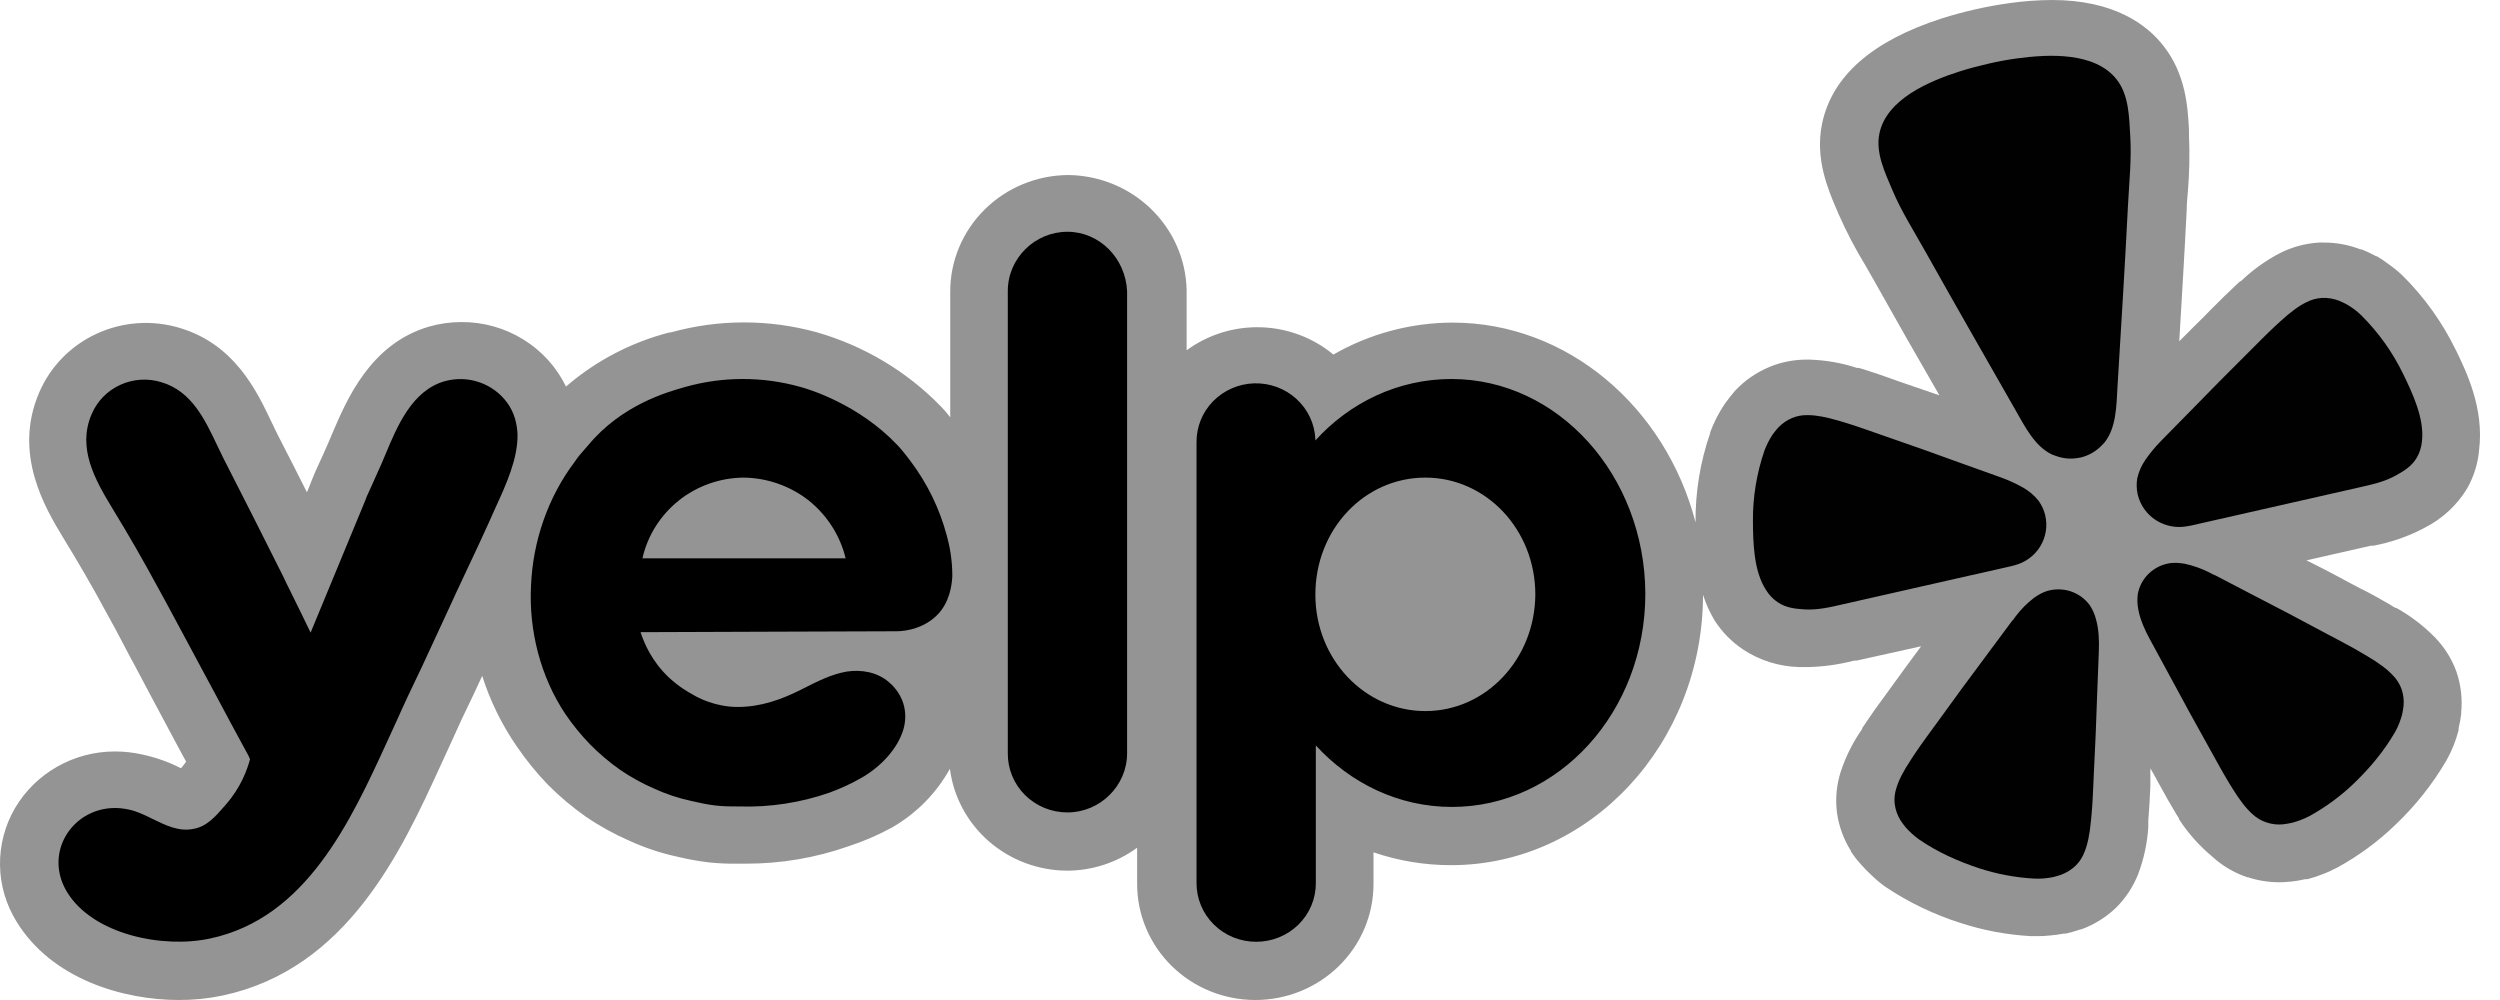
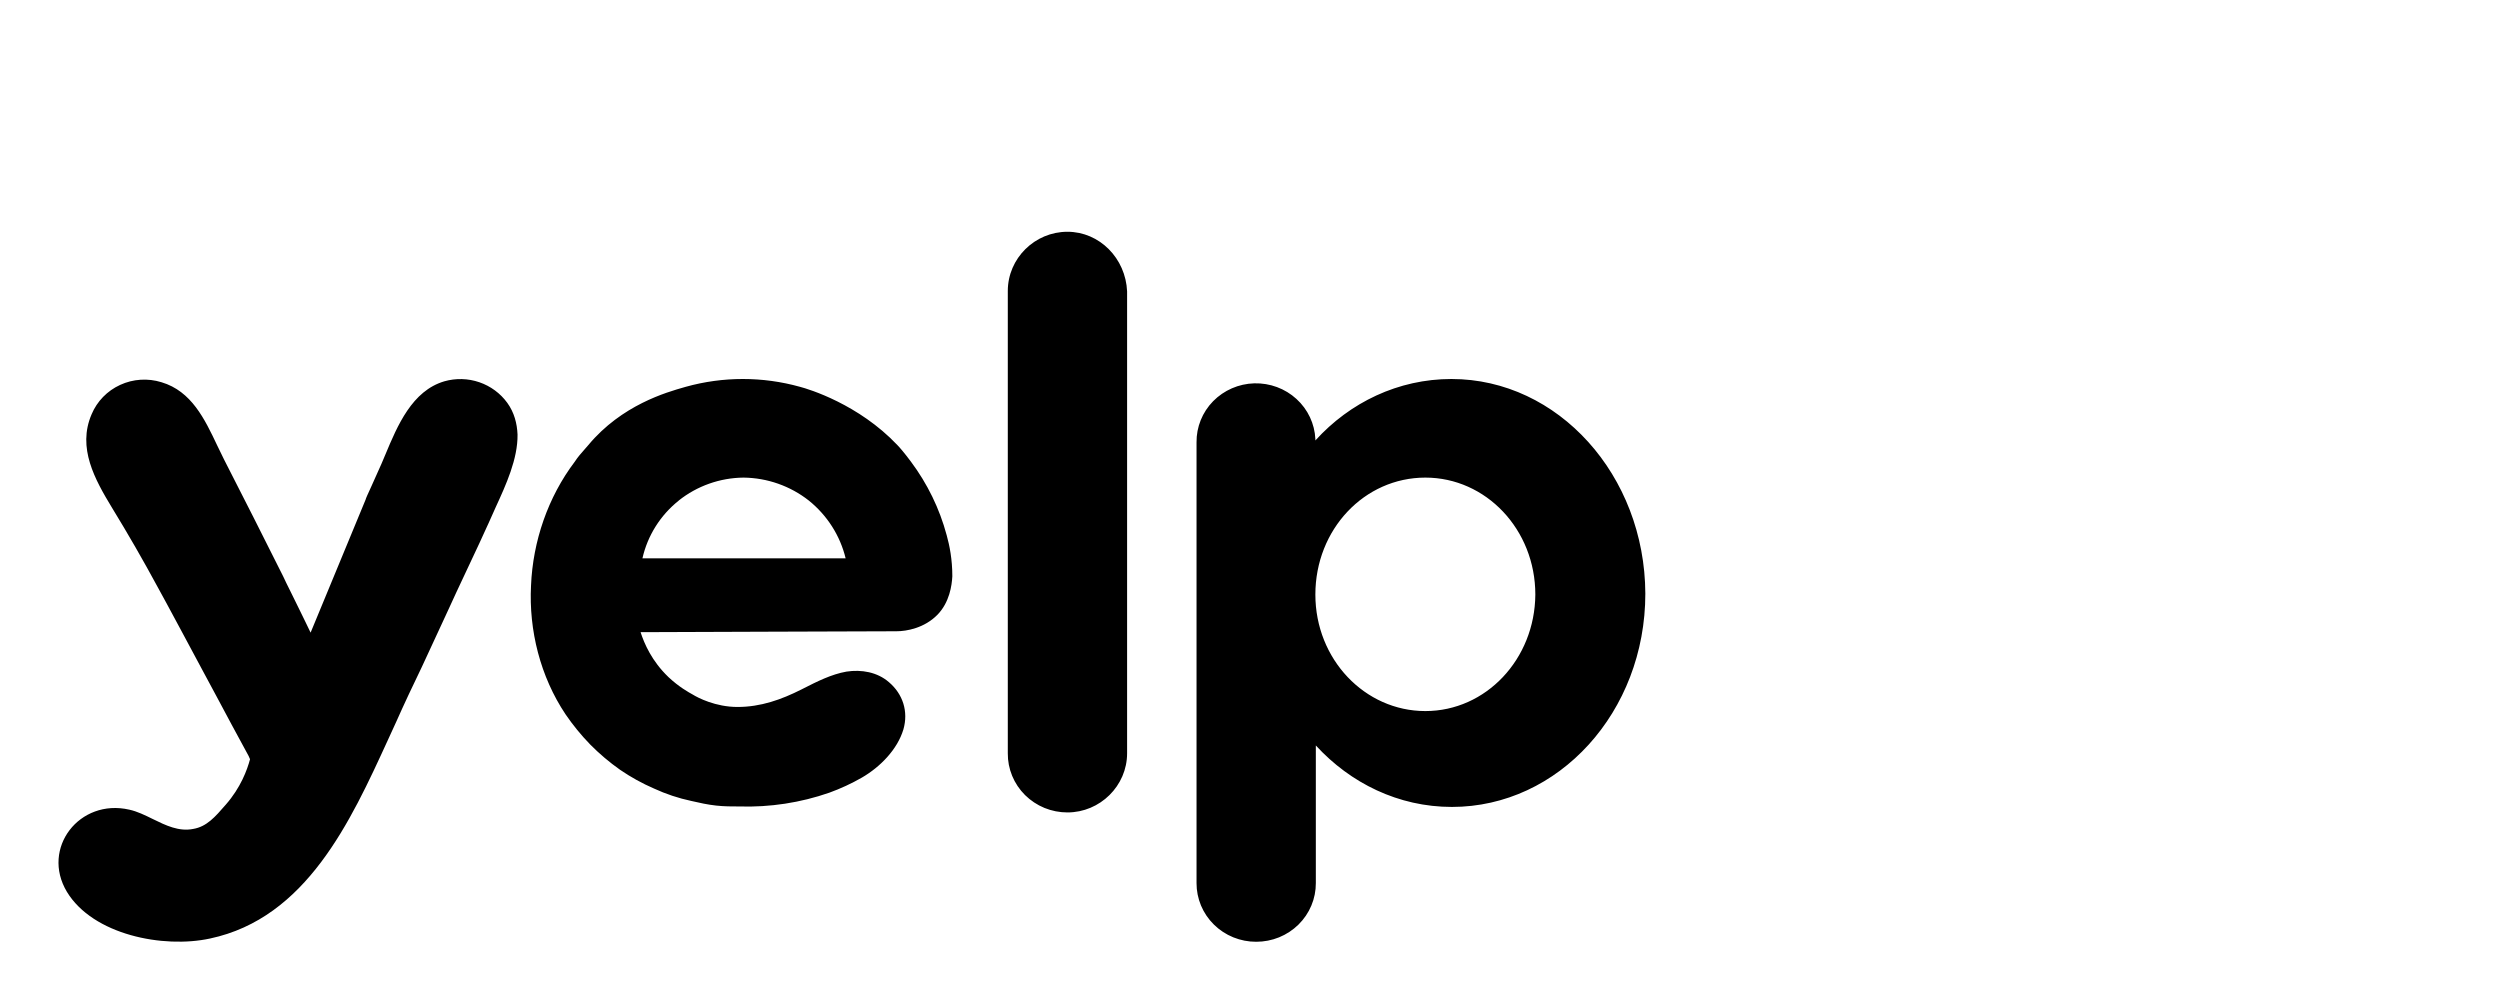
<svg xmlns="http://www.w3.org/2000/svg" width="75" height="30" viewBox="0 0 75 30" fill="none">
  <g clip-path="url(#clip0_14_592)">
-     <path d="M73.673 10.499C73.272 9.673 72.734 8.92 72.079 8.269C71.948 8.144 71.807 8.029 71.658 7.925C71.546 7.839 71.428 7.76 71.307 7.687H71.282L71.25 7.669C71.119 7.599 70.984 7.536 70.847 7.48H70.811C70.465 7.346 70.096 7.277 69.724 7.277H69.569C69.16 7.302 68.761 7.41 68.397 7.594C67.967 7.818 67.572 8.103 67.225 8.438H67.203L67.182 8.459C67.168 8.474 67.153 8.488 67.136 8.5L67.07 8.562C66.831 8.782 66.592 9.021 66.315 9.299L66.119 9.5C65.87 9.744 65.623 9.991 65.378 10.239C65.454 8.937 65.536 7.604 65.602 6.281C65.602 6.112 65.62 5.937 65.634 5.771C65.683 5.193 65.695 4.611 65.669 4.031V3.89C65.634 3.229 65.578 2.233 64.906 1.379C64.413 0.743 63.429 0 61.555 0C61.131 0.003 60.708 0.034 60.288 0.093C59.599 0.189 58.919 0.343 58.255 0.552C56.171 1.224 54.967 2.274 54.664 3.701C54.443 4.758 54.84 5.679 55.1 6.288L55.156 6.419C55.391 6.953 55.662 7.471 55.967 7.97L56.22 8.414C56.866 9.567 57.52 10.716 58.182 11.859L57.177 11.515L56.921 11.426C56.549 11.291 56.22 11.177 55.914 11.081L55.83 11.057L55.771 11.039H55.714C55.251 10.887 54.769 10.803 54.281 10.788H54.205C53.82 10.787 53.439 10.861 53.085 11.008C52.692 11.171 52.34 11.414 52.052 11.722C51.956 11.833 51.865 11.948 51.779 12.067L51.758 12.094L51.737 12.125C51.559 12.39 51.414 12.674 51.305 12.972V12.993C51.007 13.855 50.859 14.76 50.866 15.67C49.971 12.225 47.037 9.678 43.575 9.678C42.318 9.682 41.085 10.013 40.002 10.637C39.391 10.13 38.623 9.841 37.823 9.818C37.024 9.795 36.239 10.038 35.599 10.509V8.696C35.578 7.783 35.196 6.914 34.535 6.272C33.874 5.629 32.984 5.263 32.054 5.251C31.111 5.255 30.208 5.625 29.543 6.282C28.878 6.938 28.505 7.826 28.507 8.752V12.518C28.419 12.403 28.324 12.294 28.224 12.19C27.203 11.14 25.918 10.374 24.499 9.967C23.069 9.573 21.557 9.574 20.128 9.971H20.09C18.938 10.267 17.873 10.824 16.98 11.597C16.698 11.015 16.253 10.524 15.697 10.182C15.141 9.839 14.497 9.658 13.841 9.662C13.508 9.662 13.177 9.709 12.858 9.802C11.103 10.323 10.4 11.997 9.972 12.996C9.933 13.089 9.898 13.176 9.861 13.258C9.755 13.507 9.653 13.727 9.572 13.903C9.491 14.074 9.416 14.247 9.347 14.423C9.298 14.558 9.256 14.65 9.208 14.768C8.915 14.184 8.619 13.601 8.319 13.021L8.143 12.656C7.701 11.724 7.037 10.326 5.388 9.837C4.566 9.59 3.679 9.652 2.901 10.011C2.122 10.369 1.507 10.999 1.175 11.777C0.378 13.627 1.368 15.26 1.898 16.135C2.278 16.756 2.765 17.578 3.222 18.434C3.417 18.778 3.492 18.923 3.923 19.746L3.987 19.86L4.535 20.894C4.665 21.131 4.808 21.403 4.977 21.721C5.156 22.065 5.36 22.437 5.584 22.85C5.546 22.902 5.507 22.957 5.461 23.009L5.43 23.047L5.38 23.023C5.03 22.848 4.659 22.719 4.275 22.637C4.005 22.575 3.728 22.544 3.45 22.544C2.842 22.543 2.245 22.7 1.719 22.998C1.192 23.297 0.755 23.725 0.451 24.242C0.148 24.762 -0.008 25.353 0 25.953C0.008 26.552 0.18 27.138 0.498 27.651C1.55 29.373 3.696 30 5.364 30C5.806 30.002 6.247 29.957 6.679 29.866C10.425 29.067 12.047 25.524 13.23 22.937L13.469 22.417C13.713 21.868 13.967 21.323 14.231 20.783L14.466 20.276C14.705 21.03 15.056 21.746 15.508 22.399C15.787 22.806 16.099 23.191 16.442 23.547C16.791 23.897 17.17 24.215 17.576 24.501C17.985 24.781 18.423 25.022 18.878 25.221C19.344 25.434 19.83 25.595 20.332 25.704C20.639 25.778 20.951 25.834 21.266 25.872C21.554 25.902 21.843 25.915 22.133 25.91H22.389C23.428 25.911 24.461 25.736 25.44 25.393C25.89 25.247 26.327 25.06 26.743 24.835C27.482 24.414 28.089 23.801 28.497 23.064C28.605 23.905 29.021 24.678 29.666 25.24C30.312 25.802 31.144 26.115 32.007 26.12C32.767 26.12 33.506 25.878 34.114 25.431V26.52C34.114 27.443 34.488 28.328 35.153 28.981C35.818 29.633 36.72 30 37.66 30C38.6 30 39.502 29.633 40.167 28.981C40.832 28.328 41.205 27.443 41.205 26.52V25.57C41.953 25.825 42.74 25.956 43.533 25.955C47.696 25.955 51.084 22.316 51.091 17.844C51.177 18.115 51.295 18.375 51.442 18.62C51.665 18.965 51.957 19.262 52.302 19.491C52.798 19.816 53.377 19.996 53.973 20.012H54.247C54.71 20.001 55.171 19.936 55.619 19.819H55.693L57.634 19.388C57.329 19.802 57.03 20.204 56.743 20.604L56.581 20.828C56.346 21.145 56.146 21.424 55.967 21.693L55.918 21.768L55.882 21.82L55.865 21.844V21.869C55.587 22.266 55.369 22.702 55.219 23.161C55.096 23.549 55.058 23.959 55.107 24.363C55.161 24.776 55.306 25.173 55.528 25.528V25.545C55.609 25.669 55.7 25.79 55.791 25.889L55.812 25.91L55.83 25.934C55.928 26.048 56.037 26.155 56.147 26.258C56.275 26.383 56.413 26.498 56.56 26.603C57.255 27.069 58.014 27.434 58.814 27.688C59.496 27.911 60.204 28.044 60.92 28.084H61.125C61.242 28.085 61.359 28.08 61.475 28.067C61.621 28.055 61.767 28.036 61.91 28.009H61.973C62.12 27.975 62.266 27.933 62.408 27.884H62.43C62.824 27.741 63.182 27.518 63.483 27.23C63.772 26.941 63.997 26.598 64.146 26.221C64.316 25.769 64.418 25.295 64.449 24.814V24.752C64.451 24.732 64.451 24.711 64.449 24.69V24.611C64.479 24.267 64.494 23.95 64.511 23.577V23.048L64.631 23.26L64.768 23.512C64.958 23.857 65.119 24.146 65.287 24.422L65.33 24.49L65.368 24.552V24.573L65.386 24.601C65.655 25.01 65.984 25.377 66.362 25.693C66.664 25.971 67.022 26.184 67.415 26.317H67.436C67.74 26.417 68.059 26.468 68.38 26.468C68.48 26.468 68.579 26.462 68.678 26.451H68.711C68.861 26.434 69.011 26.41 69.16 26.375H69.222C69.366 26.338 69.509 26.292 69.647 26.238C69.813 26.177 69.973 26.104 70.128 26.021C70.757 25.676 71.335 25.251 71.849 24.756C72.455 24.183 72.975 23.529 73.393 22.813C73.554 22.527 73.677 22.223 73.758 21.906V21.848C73.793 21.705 73.819 21.56 73.836 21.414V21.368C73.875 20.959 73.827 20.546 73.695 20.156C73.557 19.77 73.336 19.418 73.049 19.122C72.709 18.776 72.32 18.479 71.894 18.24H71.869L71.841 18.224L71.785 18.193L71.715 18.147C71.435 17.985 71.122 17.803 70.792 17.645L70.518 17.5C70.082 17.261 69.641 17.031 69.194 16.81L71.118 16.373H71.193C71.739 16.271 72.266 16.087 72.754 15.825C73.282 15.555 73.721 15.144 74.022 14.64C74.219 14.288 74.339 13.9 74.373 13.499C74.527 12.256 73.994 11.156 73.675 10.499H73.673Z" fill="#949494" />
-     <path d="M59.171 17.25L60.329 16.987C60.353 16.982 60.394 16.973 60.443 16.957C60.763 16.873 61.037 16.67 61.207 16.392C61.378 16.113 61.432 15.78 61.357 15.463L61.353 15.443C61.314 15.291 61.248 15.148 61.155 15.021C61.026 14.859 60.865 14.724 60.683 14.622C60.468 14.502 60.243 14.4 60.011 14.317L58.741 13.862C58.029 13.601 57.316 13.349 56.596 13.101C56.13 12.939 55.734 12.795 55.391 12.69C55.326 12.672 55.261 12.653 55.197 12.632C54.782 12.508 54.49 12.456 54.243 12.454C54.078 12.448 53.914 12.477 53.762 12.54C53.603 12.607 53.461 12.707 53.343 12.832C53.285 12.896 53.231 12.964 53.18 13.034C53.081 13.184 52.999 13.344 52.936 13.511C52.7 14.195 52.582 14.913 52.588 15.635C52.593 16.287 52.61 17.124 52.976 17.692C53.064 17.838 53.182 17.964 53.323 18.062C53.584 18.238 53.846 18.262 54.12 18.281C54.53 18.309 54.925 18.212 55.32 18.121L59.168 17.249L59.171 17.25ZM72.093 11.216C71.777 10.564 71.352 9.969 70.835 9.456C70.769 9.391 70.697 9.33 70.621 9.275C70.552 9.224 70.479 9.176 70.404 9.132C70.326 9.09 70.247 9.053 70.166 9.02C70.005 8.958 69.833 8.93 69.66 8.937C69.496 8.947 69.335 8.992 69.189 9.068C68.968 9.176 68.729 9.349 68.411 9.639C68.367 9.682 68.312 9.73 68.262 9.776C68.001 10.018 67.709 10.316 67.362 10.663C66.825 11.195 66.297 11.731 65.772 12.27L64.832 13.227C64.66 13.402 64.504 13.59 64.365 13.79C64.246 13.96 64.162 14.151 64.117 14.352C64.091 14.507 64.095 14.665 64.128 14.818L64.132 14.838C64.207 15.154 64.403 15.43 64.68 15.607C64.958 15.784 65.294 15.849 65.619 15.787C65.658 15.782 65.697 15.775 65.735 15.766L70.742 14.63C71.138 14.54 71.538 14.458 71.892 14.255C72.13 14.121 72.357 13.987 72.512 13.717C72.595 13.568 72.645 13.403 72.659 13.235C72.736 12.564 72.38 11.804 72.093 11.216ZM63.13 13.282C63.492 12.835 63.492 12.168 63.524 11.622C63.634 9.8 63.748 7.979 63.84 6.156C63.875 5.466 63.95 4.785 63.908 4.089C63.874 3.515 63.87 2.856 63.501 2.385C62.849 1.554 61.46 1.623 60.512 1.752C60.219 1.792 59.929 1.845 59.642 1.913C59.353 1.98 59.067 2.054 58.788 2.143C57.878 2.435 56.599 2.972 56.383 4.001C56.26 4.583 56.55 5.177 56.774 5.709C57.046 6.351 57.417 6.931 57.756 7.537C58.652 9.136 59.564 10.725 60.472 12.316C60.745 12.791 61.04 13.392 61.566 13.638C61.601 13.653 61.636 13.665 61.673 13.677C61.908 13.765 62.166 13.781 62.41 13.726L62.454 13.717C62.681 13.655 62.886 13.534 63.047 13.367C63.077 13.339 63.103 13.312 63.13 13.282ZM62.695 18.159C62.553 17.963 62.352 17.817 62.121 17.74C61.889 17.664 61.639 17.661 61.406 17.732C61.351 17.75 61.297 17.772 61.246 17.797C61.166 17.837 61.089 17.884 61.018 17.937C60.813 18.095 60.63 18.279 60.474 18.484C60.434 18.534 60.396 18.601 60.348 18.645L59.542 19.731C59.086 20.341 58.635 20.952 58.19 21.572C57.897 21.973 57.646 22.312 57.446 22.61C57.409 22.667 57.37 22.729 57.335 22.78C57.096 23.142 56.961 23.406 56.891 23.642C56.839 23.799 56.822 23.964 56.842 24.128C56.865 24.298 56.923 24.461 57.014 24.608C57.062 24.681 57.114 24.752 57.17 24.821C57.291 24.957 57.426 25.079 57.575 25.186C58.131 25.566 58.739 25.839 59.379 26.05C59.913 26.223 60.466 26.327 61.026 26.358C61.122 26.363 61.218 26.361 61.313 26.353C61.401 26.345 61.488 26.333 61.575 26.317C61.662 26.297 61.748 26.272 61.832 26.243C61.995 26.183 62.144 26.09 62.269 25.97C62.387 25.854 62.478 25.714 62.535 25.559C62.628 25.331 62.69 25.043 62.73 24.613C62.733 24.552 62.742 24.479 62.749 24.413C62.781 24.056 62.796 23.637 62.818 23.145C62.858 22.388 62.889 21.635 62.913 20.88L62.965 19.536C62.977 19.227 62.967 18.884 62.879 18.576C62.841 18.428 62.779 18.287 62.695 18.159ZM71.787 20.262C71.62 20.08 71.382 19.9 71.006 19.677C70.952 19.647 70.888 19.608 70.829 19.573C70.516 19.388 70.14 19.194 69.7 18.96C69.023 18.594 68.347 18.24 67.663 17.888L66.456 17.259C66.394 17.241 66.331 17.197 66.271 17.169C66.039 17.053 65.793 16.966 65.538 16.912C65.451 16.896 65.361 16.887 65.272 16.885C65.214 16.885 65.156 16.888 65.099 16.895C64.858 16.932 64.634 17.042 64.46 17.211C64.286 17.38 64.171 17.598 64.132 17.835C64.114 17.985 64.119 18.138 64.149 18.286C64.208 18.602 64.351 18.913 64.5 19.186L65.144 20.372C65.503 21.041 65.866 21.705 66.238 22.368C66.478 22.8 66.678 23.17 66.865 23.477C66.9 23.534 66.94 23.596 66.971 23.65C67.199 24.018 67.381 24.25 67.566 24.417C67.69 24.534 67.838 24.622 68 24.675C68.162 24.729 68.334 24.747 68.504 24.728C68.593 24.717 68.68 24.702 68.767 24.682C68.945 24.635 69.117 24.569 69.28 24.484C69.77 24.215 70.221 23.883 70.622 23.498C71.104 23.032 71.53 22.524 71.862 21.944C71.908 21.861 71.947 21.776 71.981 21.688C72.012 21.607 72.039 21.524 72.062 21.441C72.081 21.355 72.096 21.269 72.106 21.182C72.123 21.012 72.103 20.84 72.048 20.677C71.993 20.521 71.904 20.379 71.787 20.261V20.262Z" fill="#010101" />
    <path fill-rule="evenodd" clip-rule="evenodd" d="M30.234 8.728C30.234 7.751 31.044 6.953 32.023 6.953C32.988 6.953 33.771 7.751 33.813 8.743V22.598C33.813 23.575 33.002 24.373 32.023 24.373C31.787 24.373 31.552 24.327 31.334 24.238C31.116 24.148 30.918 24.017 30.751 23.852C30.585 23.687 30.454 23.491 30.365 23.276C30.276 23.061 30.232 22.831 30.234 22.598V8.728ZM28.57 17.287C28.556 17.562 28.486 18.071 28.123 18.443C27.732 18.842 27.2 18.938 26.892 18.938C25.613 18.945 24.334 18.949 23.055 18.951C21.776 18.955 20.496 18.959 19.217 18.965C19.329 19.309 19.552 19.832 20.055 20.314C20.362 20.603 20.656 20.768 20.783 20.837C20.936 20.933 21.468 21.209 22.124 21.209C22.824 21.209 23.439 20.988 24.041 20.685L24.09 20.66C24.509 20.447 24.94 20.228 25.396 20.148C25.843 20.08 26.319 20.162 26.668 20.465C27.088 20.823 27.256 21.346 27.102 21.883C26.92 22.488 26.403 23.011 25.858 23.327C25.546 23.506 25.218 23.658 24.879 23.781C24.014 24.082 23.099 24.222 22.181 24.194C21.958 24.194 21.72 24.194 21.482 24.167C21.23 24.14 20.979 24.084 20.741 24.029C20.355 23.947 19.98 23.822 19.622 23.657C19.264 23.502 18.922 23.313 18.601 23.093C18.281 22.867 17.982 22.614 17.707 22.336C17.434 22.055 17.186 21.751 16.966 21.429C16.211 20.3 15.861 18.91 15.931 17.562C15.987 16.241 16.434 14.92 17.246 13.847C17.333 13.712 17.435 13.598 17.53 13.49C17.572 13.443 17.613 13.397 17.651 13.351C18.652 12.15 19.99 11.77 20.542 11.613L20.573 11.604C21.692 11.292 22.878 11.292 23.998 11.604C24.264 11.673 25.76 12.127 26.92 13.351C26.976 13.406 27.131 13.585 27.326 13.847C27.822 14.51 28.187 15.259 28.4 16.055L28.402 16.062C28.486 16.365 28.57 16.778 28.57 17.287ZM20.363 15.017C19.811 15.457 19.427 16.068 19.273 16.75H25.369C25.204 16.069 24.816 15.46 24.264 15.016C23.708 14.579 23.019 14.336 22.307 14.328C21.598 14.335 20.913 14.578 20.362 15.016L20.363 15.017ZM43.543 11.37C41.95 11.37 40.496 12.072 39.461 13.214V13.172C39.44 12.714 39.237 12.281 38.894 11.969C38.552 11.656 38.098 11.488 37.63 11.5C37.162 11.513 36.719 11.706 36.394 12.036C36.07 12.367 35.891 12.81 35.896 13.269V26.492C35.895 26.723 35.941 26.952 36.03 27.166C36.12 27.38 36.251 27.574 36.418 27.738C36.584 27.902 36.782 28.032 36.999 28.12C37.217 28.208 37.45 28.254 37.686 28.253C37.922 28.253 38.155 28.208 38.372 28.12C38.59 28.031 38.788 27.901 38.954 27.738C39.12 27.574 39.252 27.38 39.341 27.166C39.431 26.952 39.476 26.723 39.475 26.492V22.364C40.51 23.492 41.95 24.208 43.557 24.208C46.76 24.208 49.36 21.359 49.36 17.809C49.346 14.26 46.746 11.37 43.543 11.37ZM42.761 21.332C40.943 21.332 39.461 19.777 39.461 17.837C39.461 15.883 40.929 14.328 42.761 14.328C44.578 14.328 46.06 15.883 46.06 17.837C46.046 19.777 44.578 21.332 42.761 21.332ZM13.247 18.731L12.66 19.998C12.394 20.547 12.128 21.112 11.877 21.676L11.634 22.206C10.516 24.645 9.19 27.542 6.299 28.156C4.9 28.459 2.789 28.047 2.006 26.753C1.224 25.446 2.384 23.946 3.88 24.29C4.116 24.341 4.348 24.455 4.582 24.57C4.972 24.762 5.367 24.954 5.795 24.868C6.201 24.8 6.452 24.51 6.774 24.139C7.221 23.63 7.417 23.093 7.501 22.776L7.48 22.729C7.474 22.712 7.467 22.696 7.459 22.68C7.095 22.014 6.777 21.419 6.512 20.921C6.363 20.64 6.212 20.36 6.06 20.08L5.451 18.944C5.005 18.113 4.93 17.976 4.733 17.617C4.298 16.812 3.841 16.018 3.363 15.237C2.845 14.383 2.314 13.434 2.748 12.429C2.911 12.04 3.216 11.725 3.605 11.547C3.993 11.368 4.436 11.34 4.845 11.467C5.744 11.734 6.143 12.575 6.515 13.361C6.583 13.503 6.649 13.643 6.718 13.778C7.319 14.947 7.906 16.117 8.493 17.287C8.545 17.403 8.624 17.561 8.72 17.754C8.806 17.926 8.905 18.126 9.011 18.346L9.166 18.664C9.226 18.788 9.279 18.894 9.318 18.979C9.591 18.312 9.867 17.648 10.143 16.984C10.419 16.32 10.695 15.656 10.968 14.989C10.975 14.952 11.04 14.81 11.139 14.595C11.222 14.413 11.328 14.18 11.443 13.916L11.562 13.635C11.924 12.768 12.362 11.724 13.331 11.439C13.675 11.341 14.042 11.351 14.38 11.467C14.718 11.583 15.011 11.799 15.219 12.086C15.428 12.374 15.512 12.705 15.526 13.035C15.537 13.766 15.178 14.549 14.869 15.221C14.794 15.386 14.722 15.543 14.659 15.691L14.622 15.771C14.537 15.96 14.304 16.471 13.904 17.314C13.76 17.616 13.621 17.919 13.481 18.225L13.247 18.731Z" fill="black" />
  </g>
  <defs>
    <clipPath id="clip0_14_592">
      <rect width="74.4" height="30" fill="white" />
    </clipPath>
  </defs>
</svg>